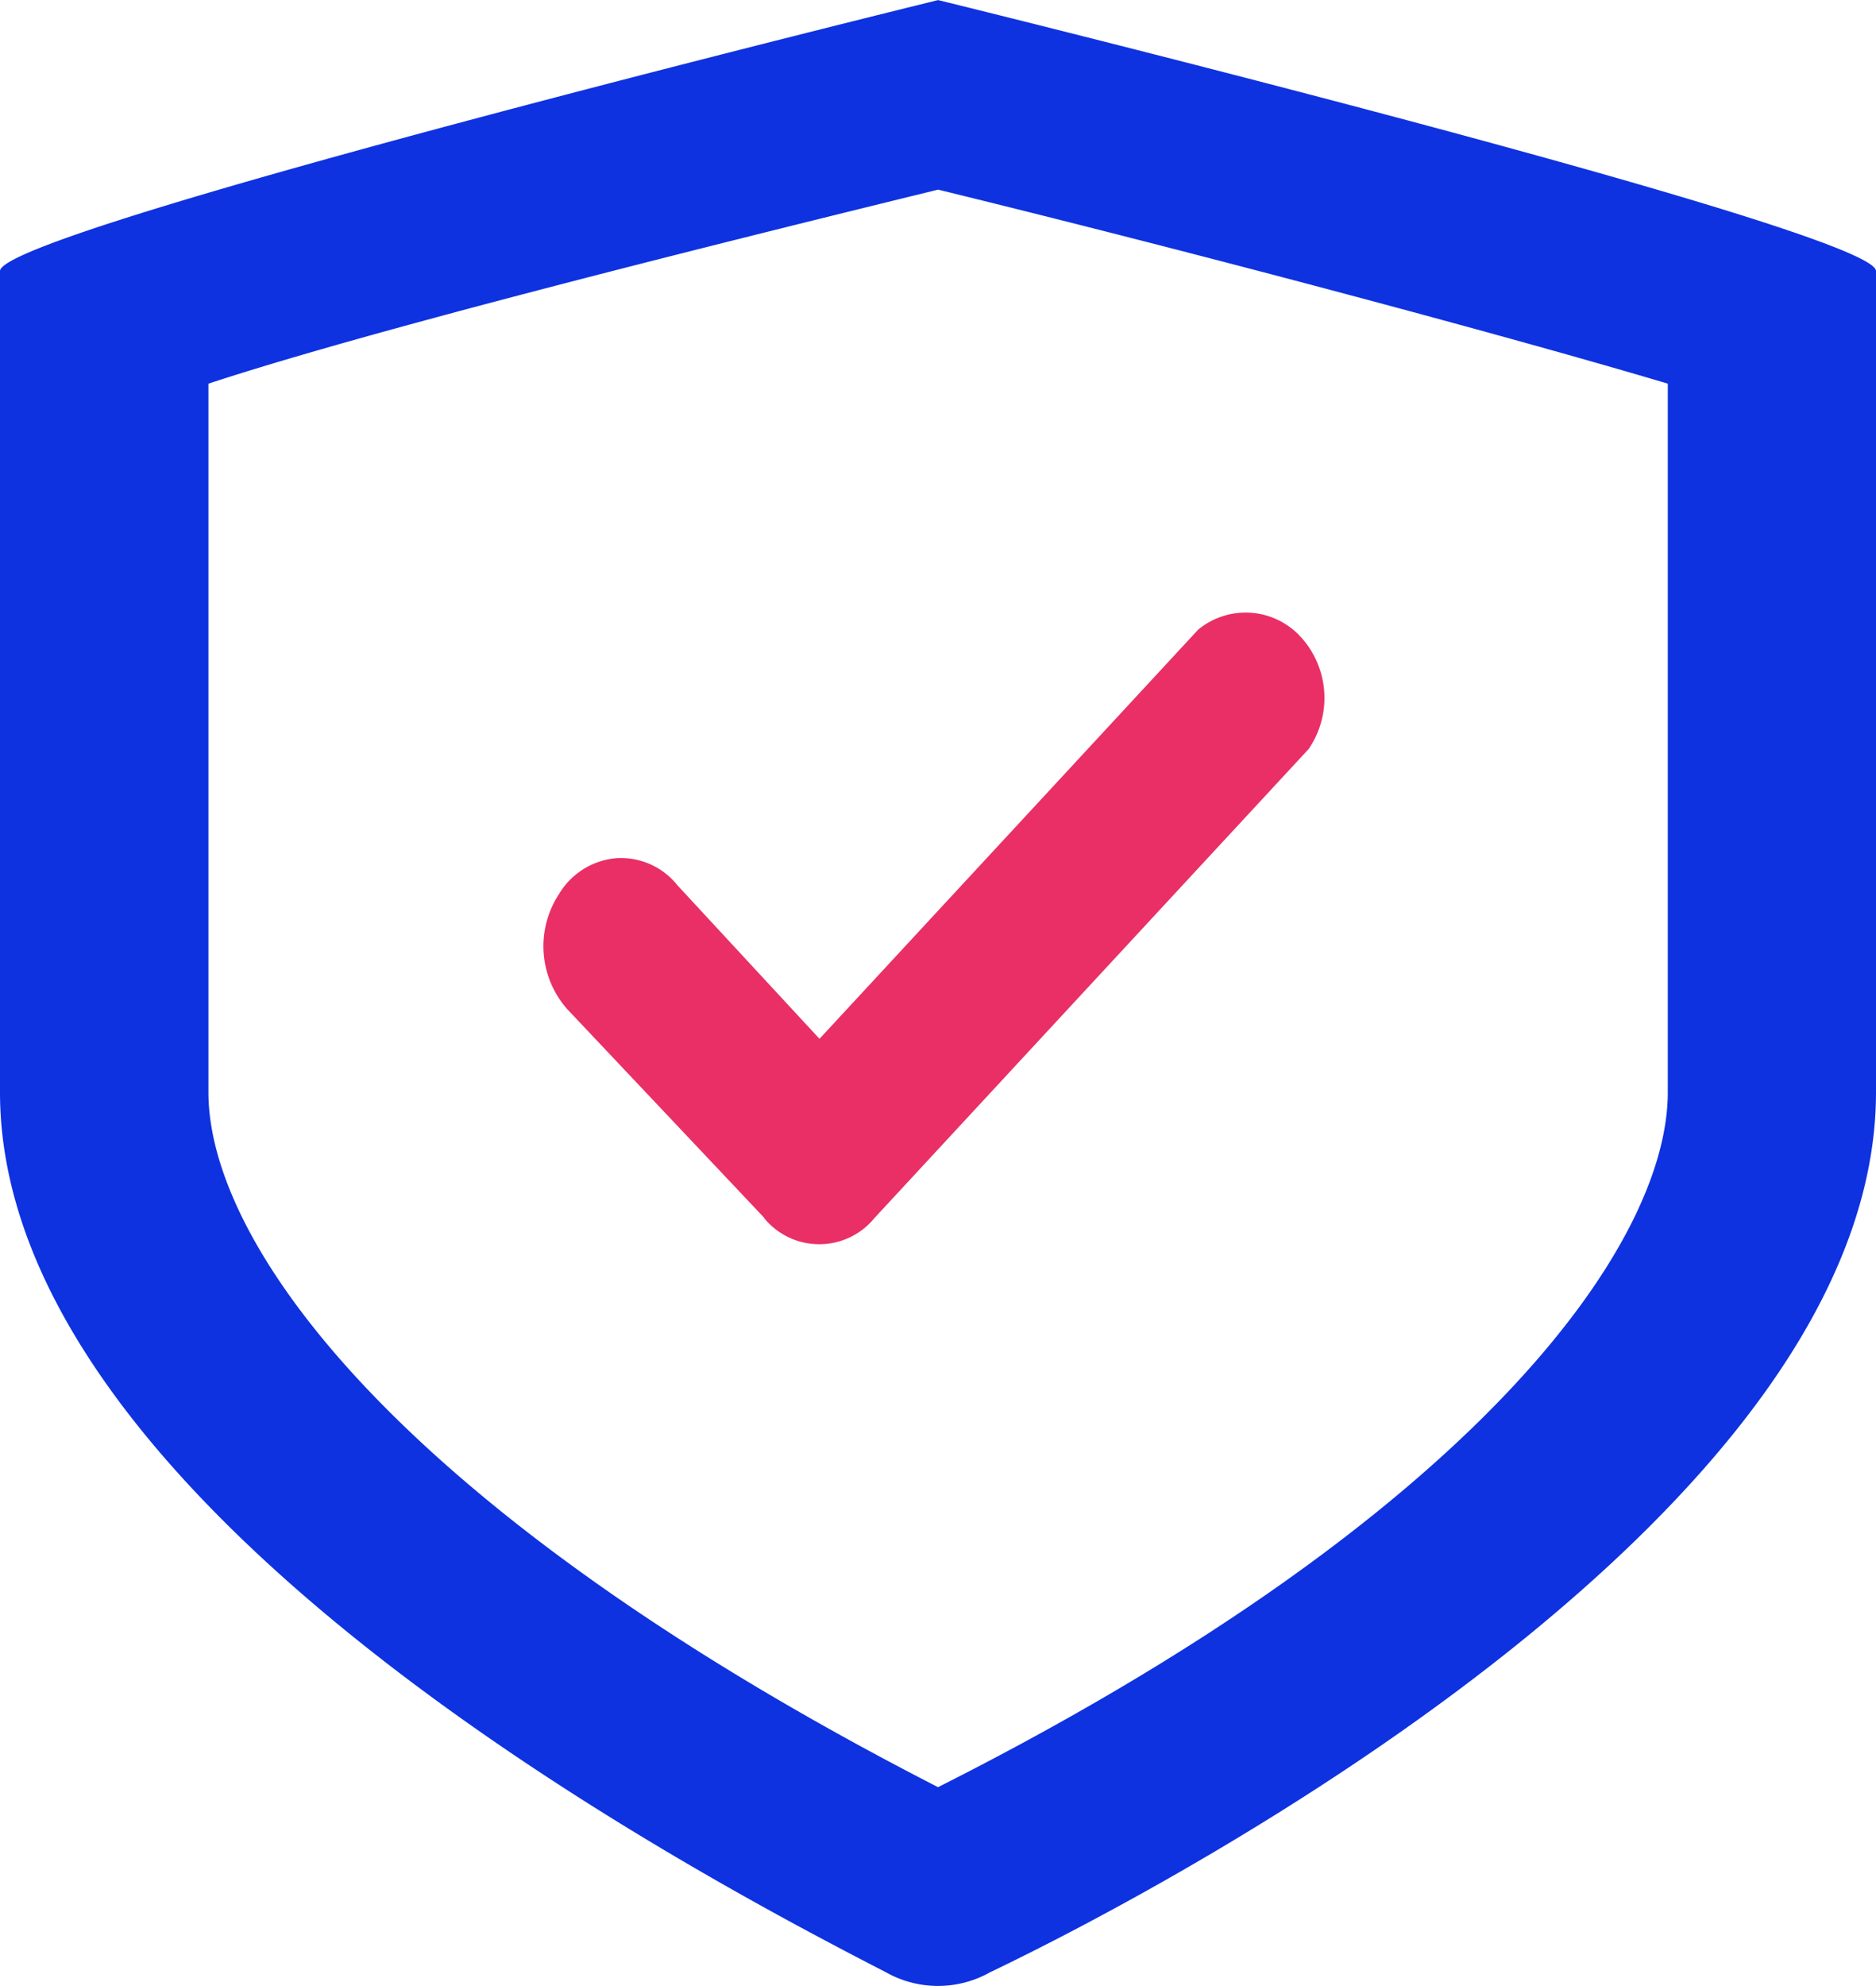
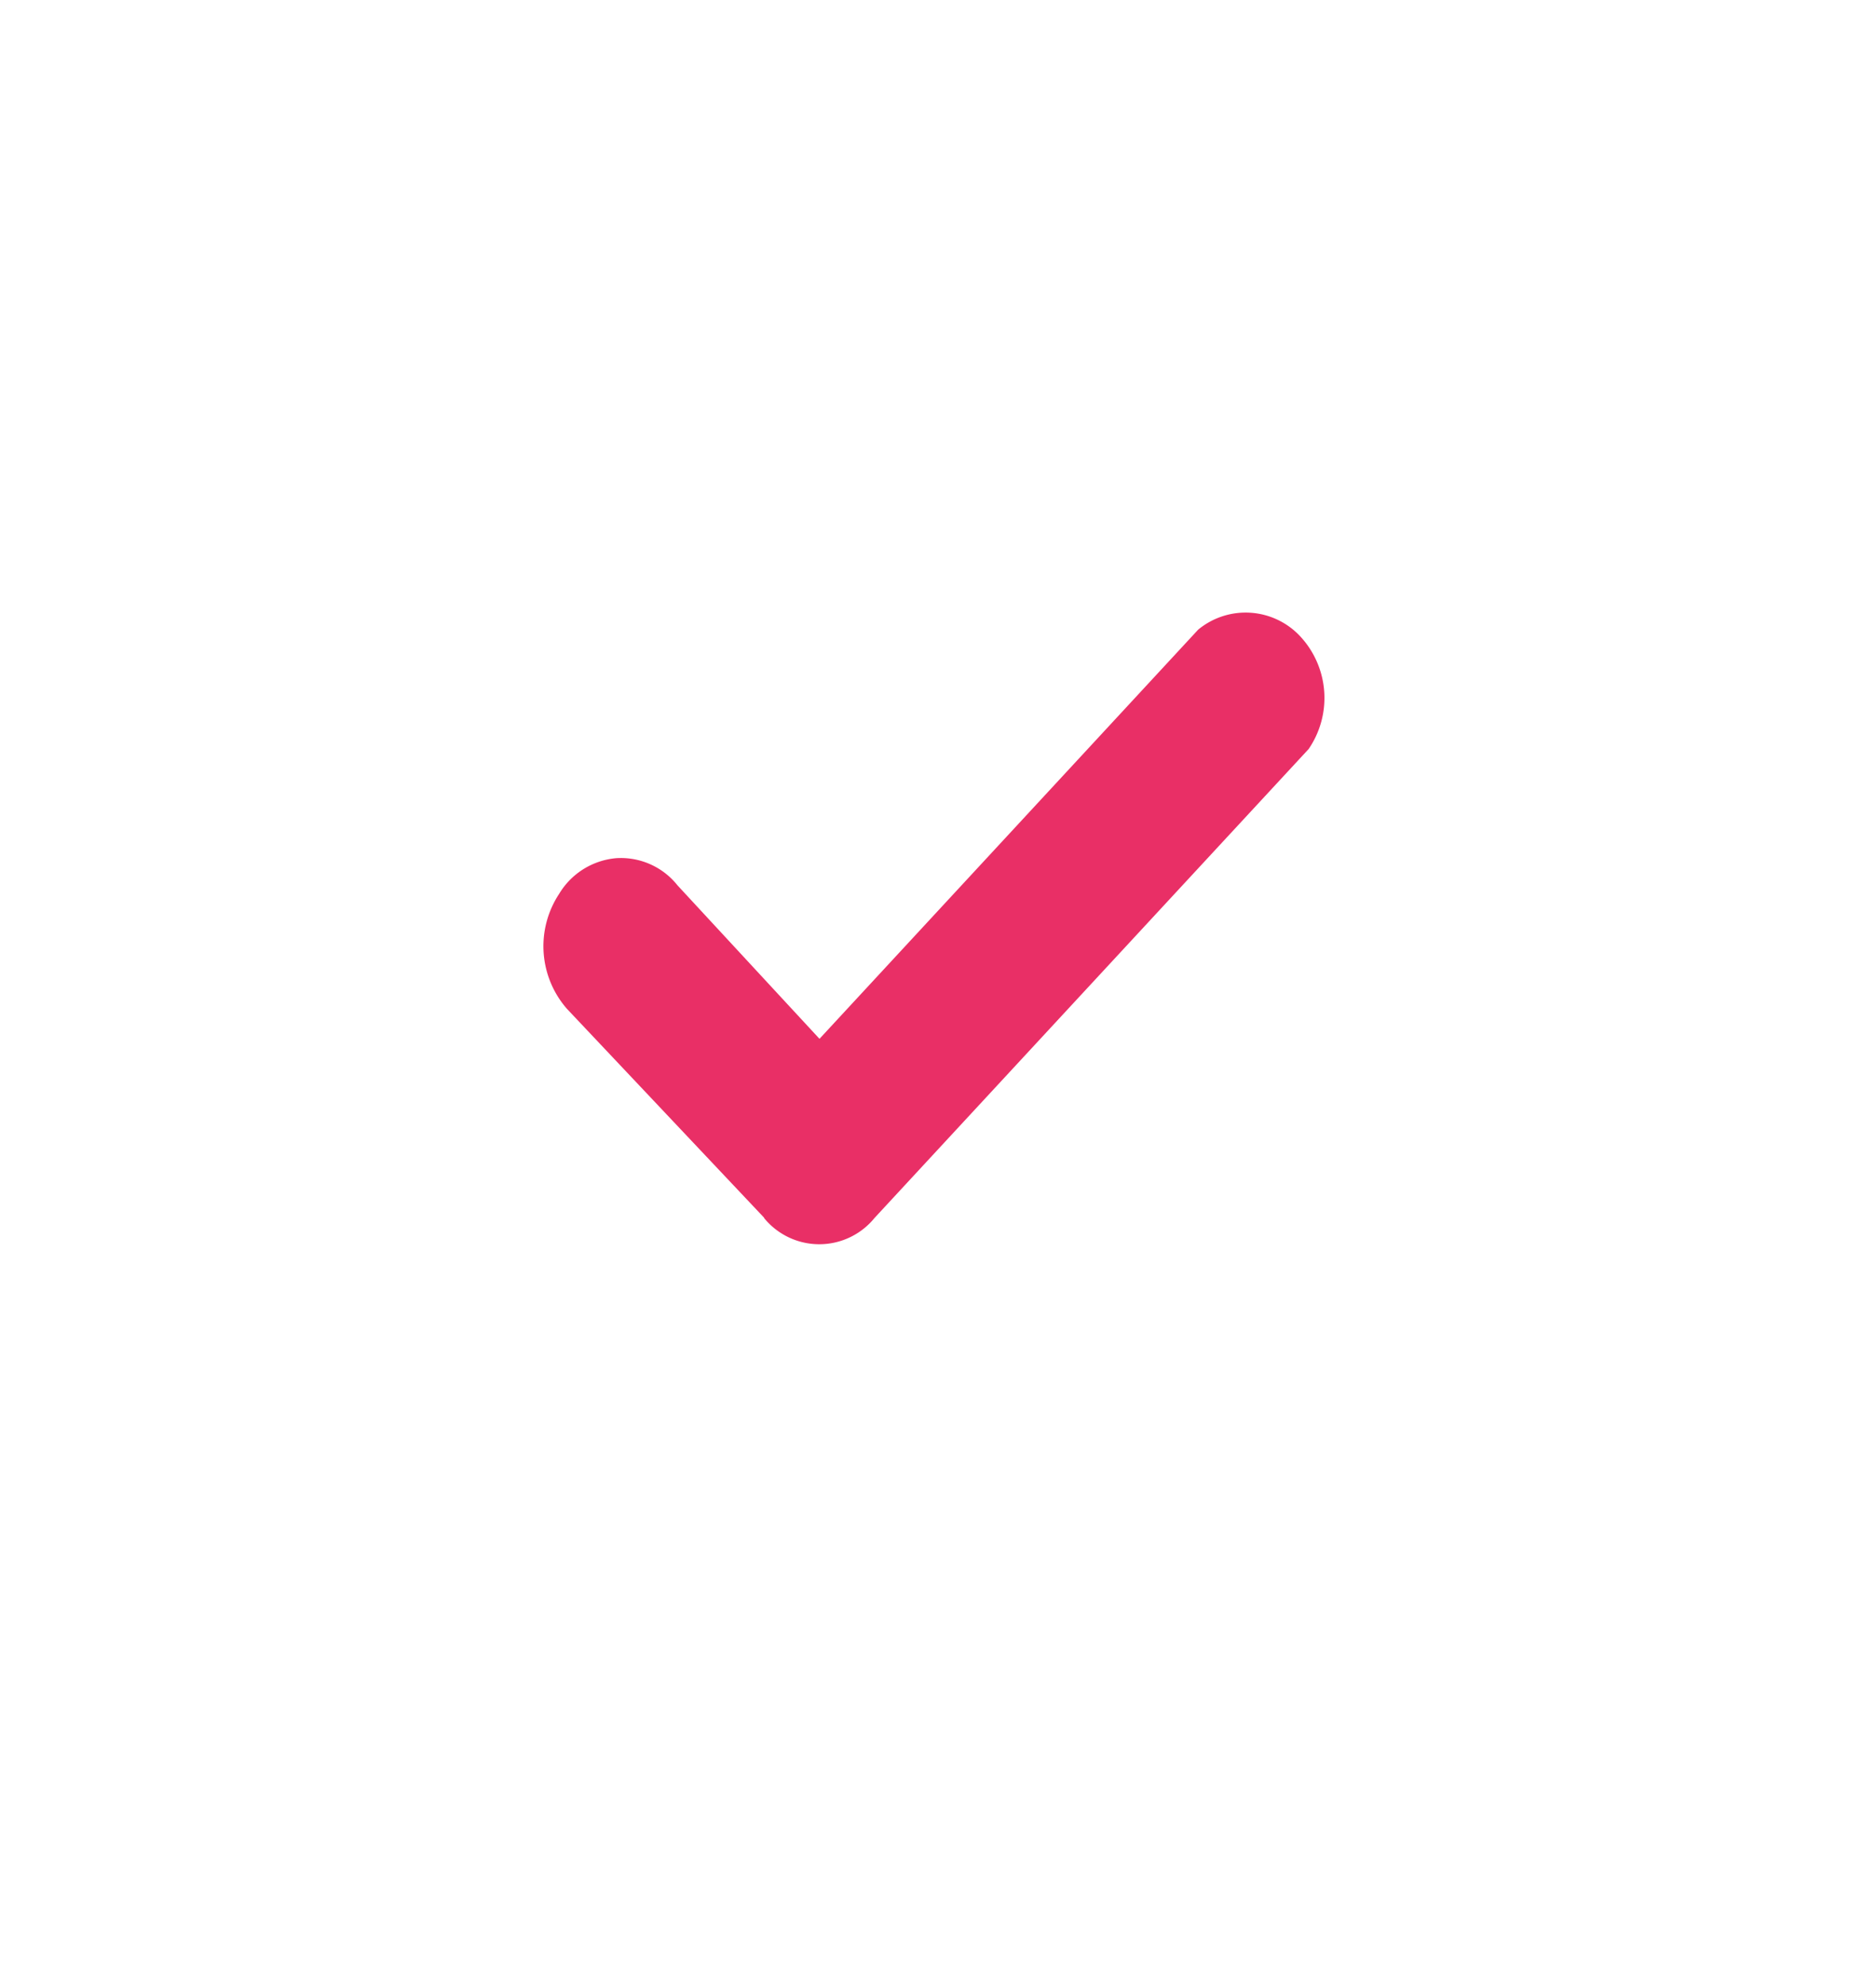
<svg xmlns="http://www.w3.org/2000/svg" width="33.933" height="35.913" viewBox="0 0 33.933 35.913">
  <g transform="translate(-751.667 -58.087)">
    <g transform="translate(410 11.954)">
      <g transform="translate(341.667 46.134)">
-         <path d="M22.967,5.428c5,1.224,10.463,2.693,13.2,3.509V21.75c0,2.775-3.488,7.672-13.2,12.568C13.258,29.34,9.77,24.525,9.77,21.75V8.937c2.734-.9,8.2-2.285,13.2-3.509m0-3.428S6,6.162,6,6.9V21.75c0,7.508,12.536,14.119,16.024,15.915a1.918,1.918,0,0,0,1.885,0c3.582-1.714,16.024-8.406,16.024-15.915V6.9C39.933,6.162,22.967,2,22.967,2Z" transform="translate(-6 -2)" fill="#0e32e0" />
        <path d="M18,26.15l-3.568-3.779a1.719,1.719,0,0,1-.143-2.082,1.339,1.339,0,0,1,1.035-.645,1.308,1.308,0,0,1,1.105.491l2.569,2.776,6.85-7.4a1.349,1.349,0,0,1,1.865.143,1.636,1.636,0,0,1,.133,2.016L19.994,26.15a1.289,1.289,0,0,1-2,0Z" transform="translate(-4.175 -4.126)" fill="#e92f66" />
      </g>
    </g>
  </g>
</svg>